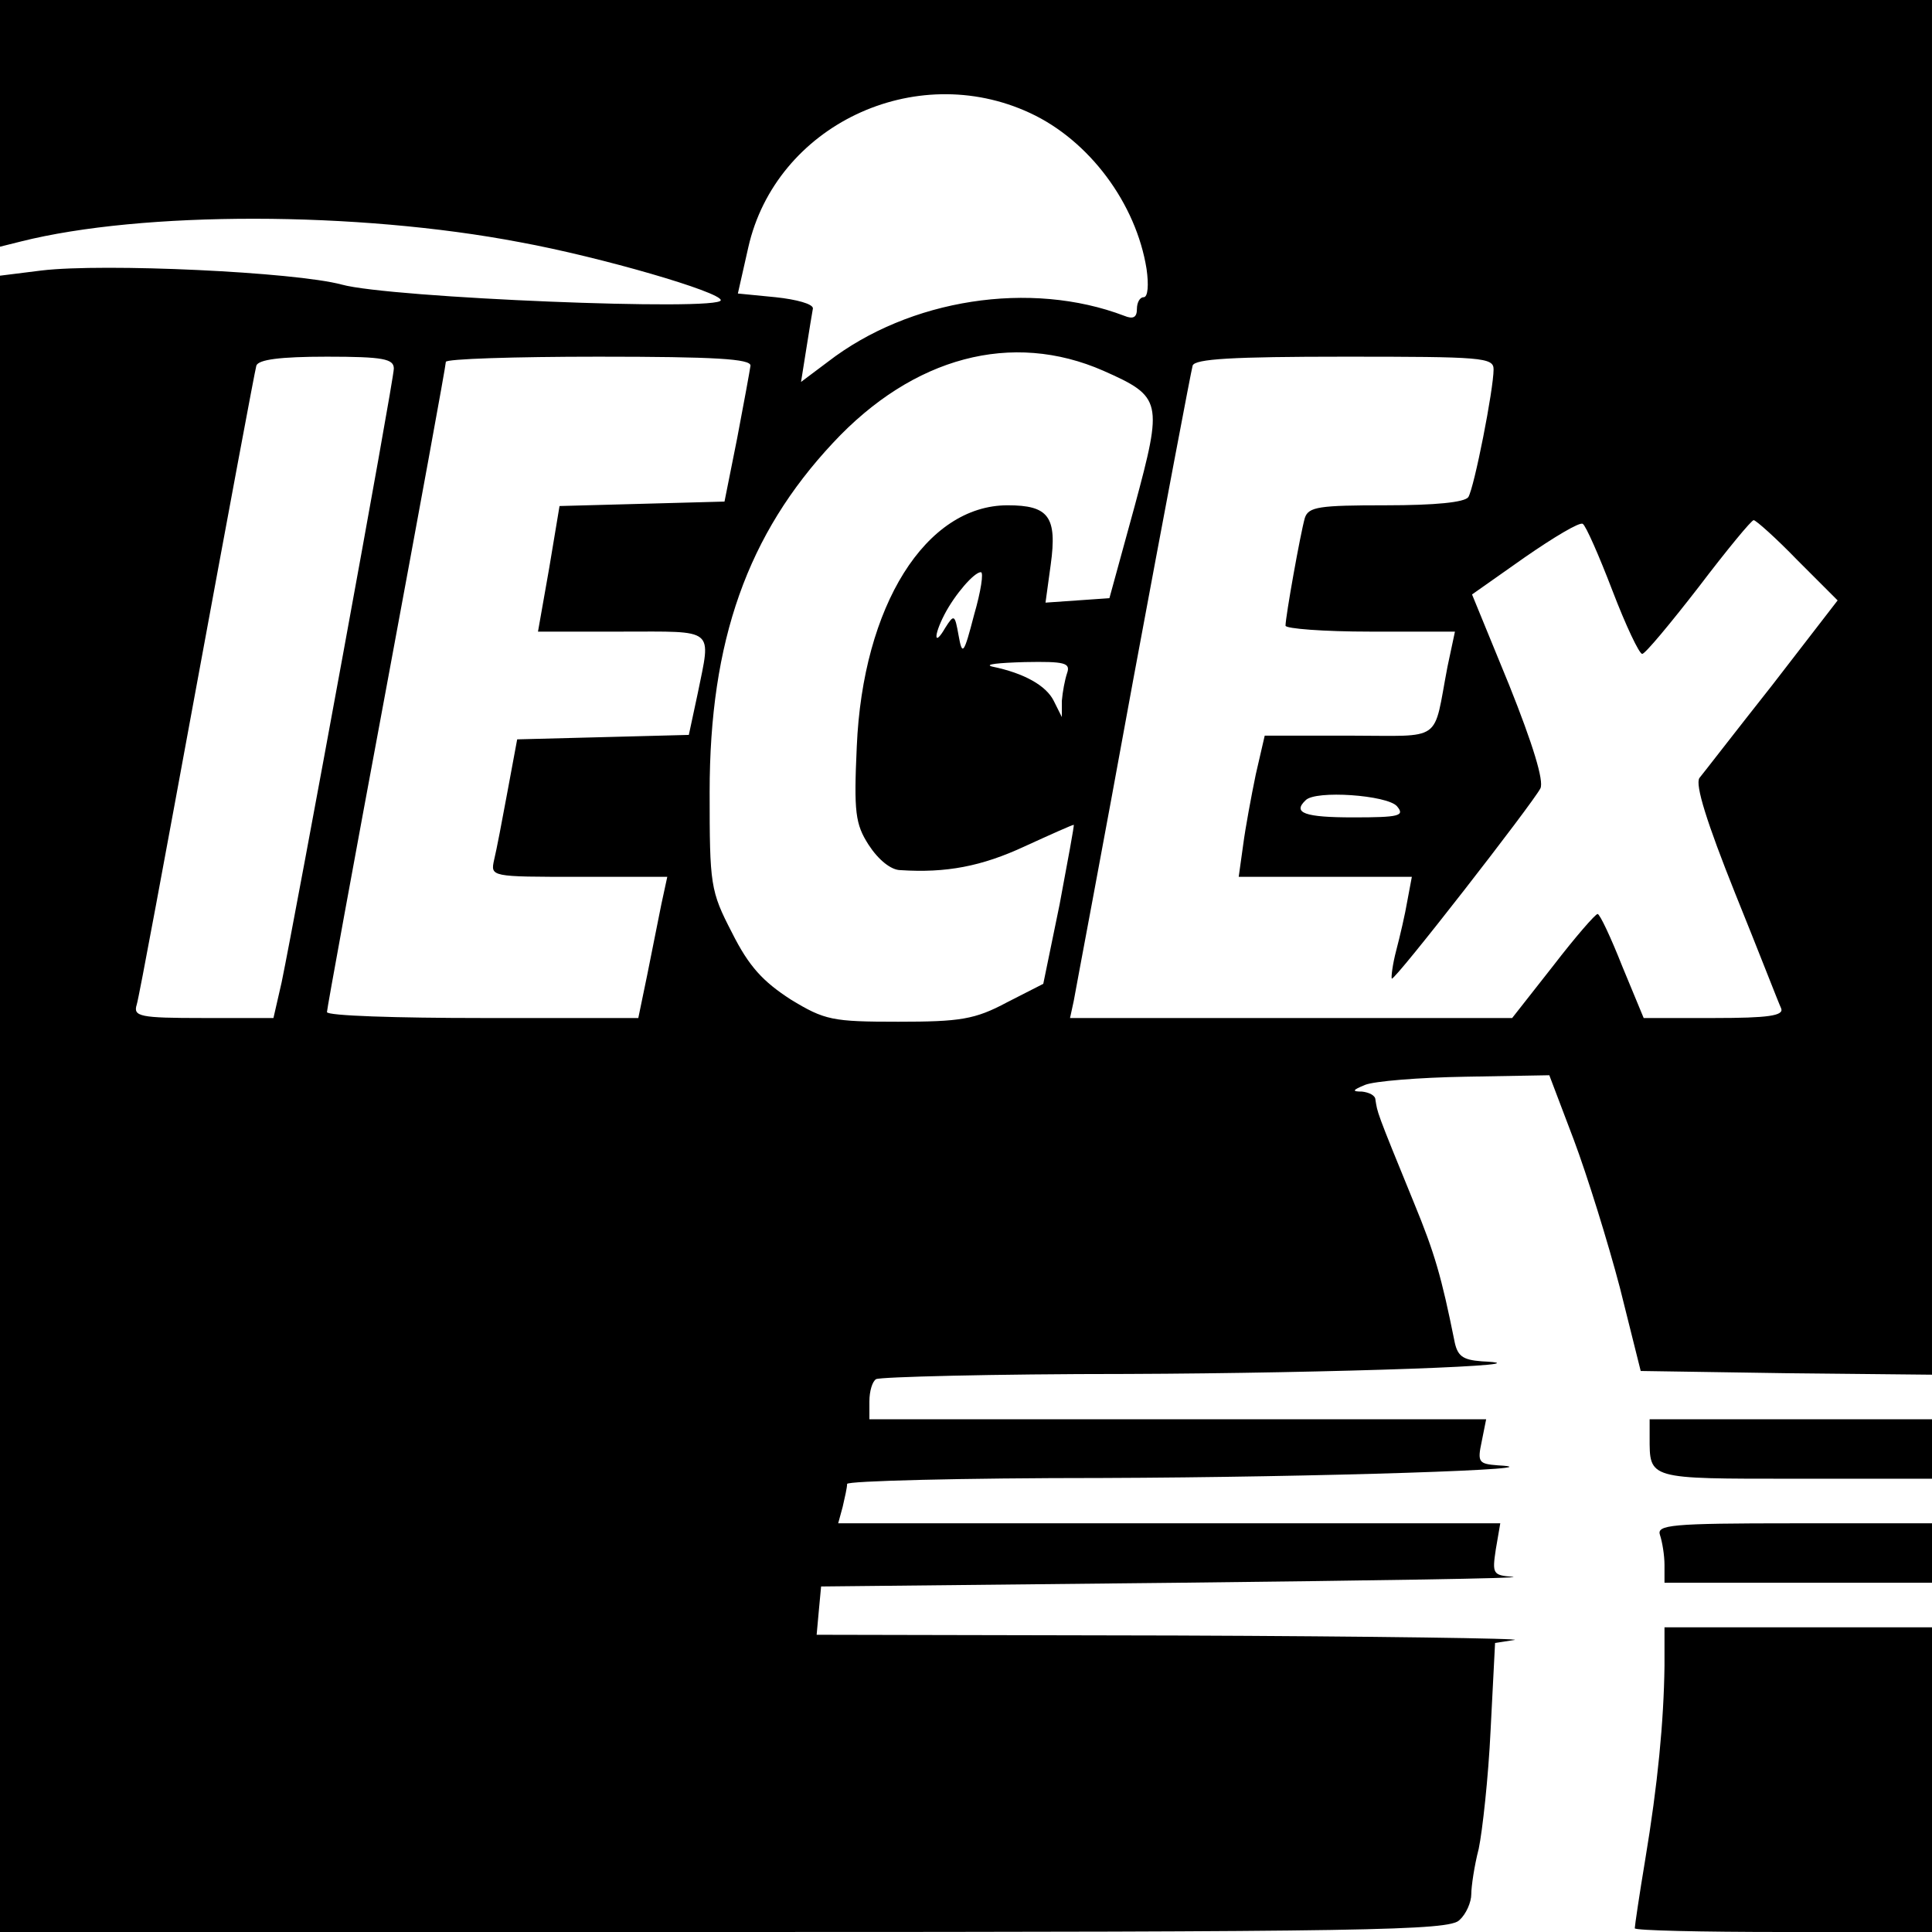
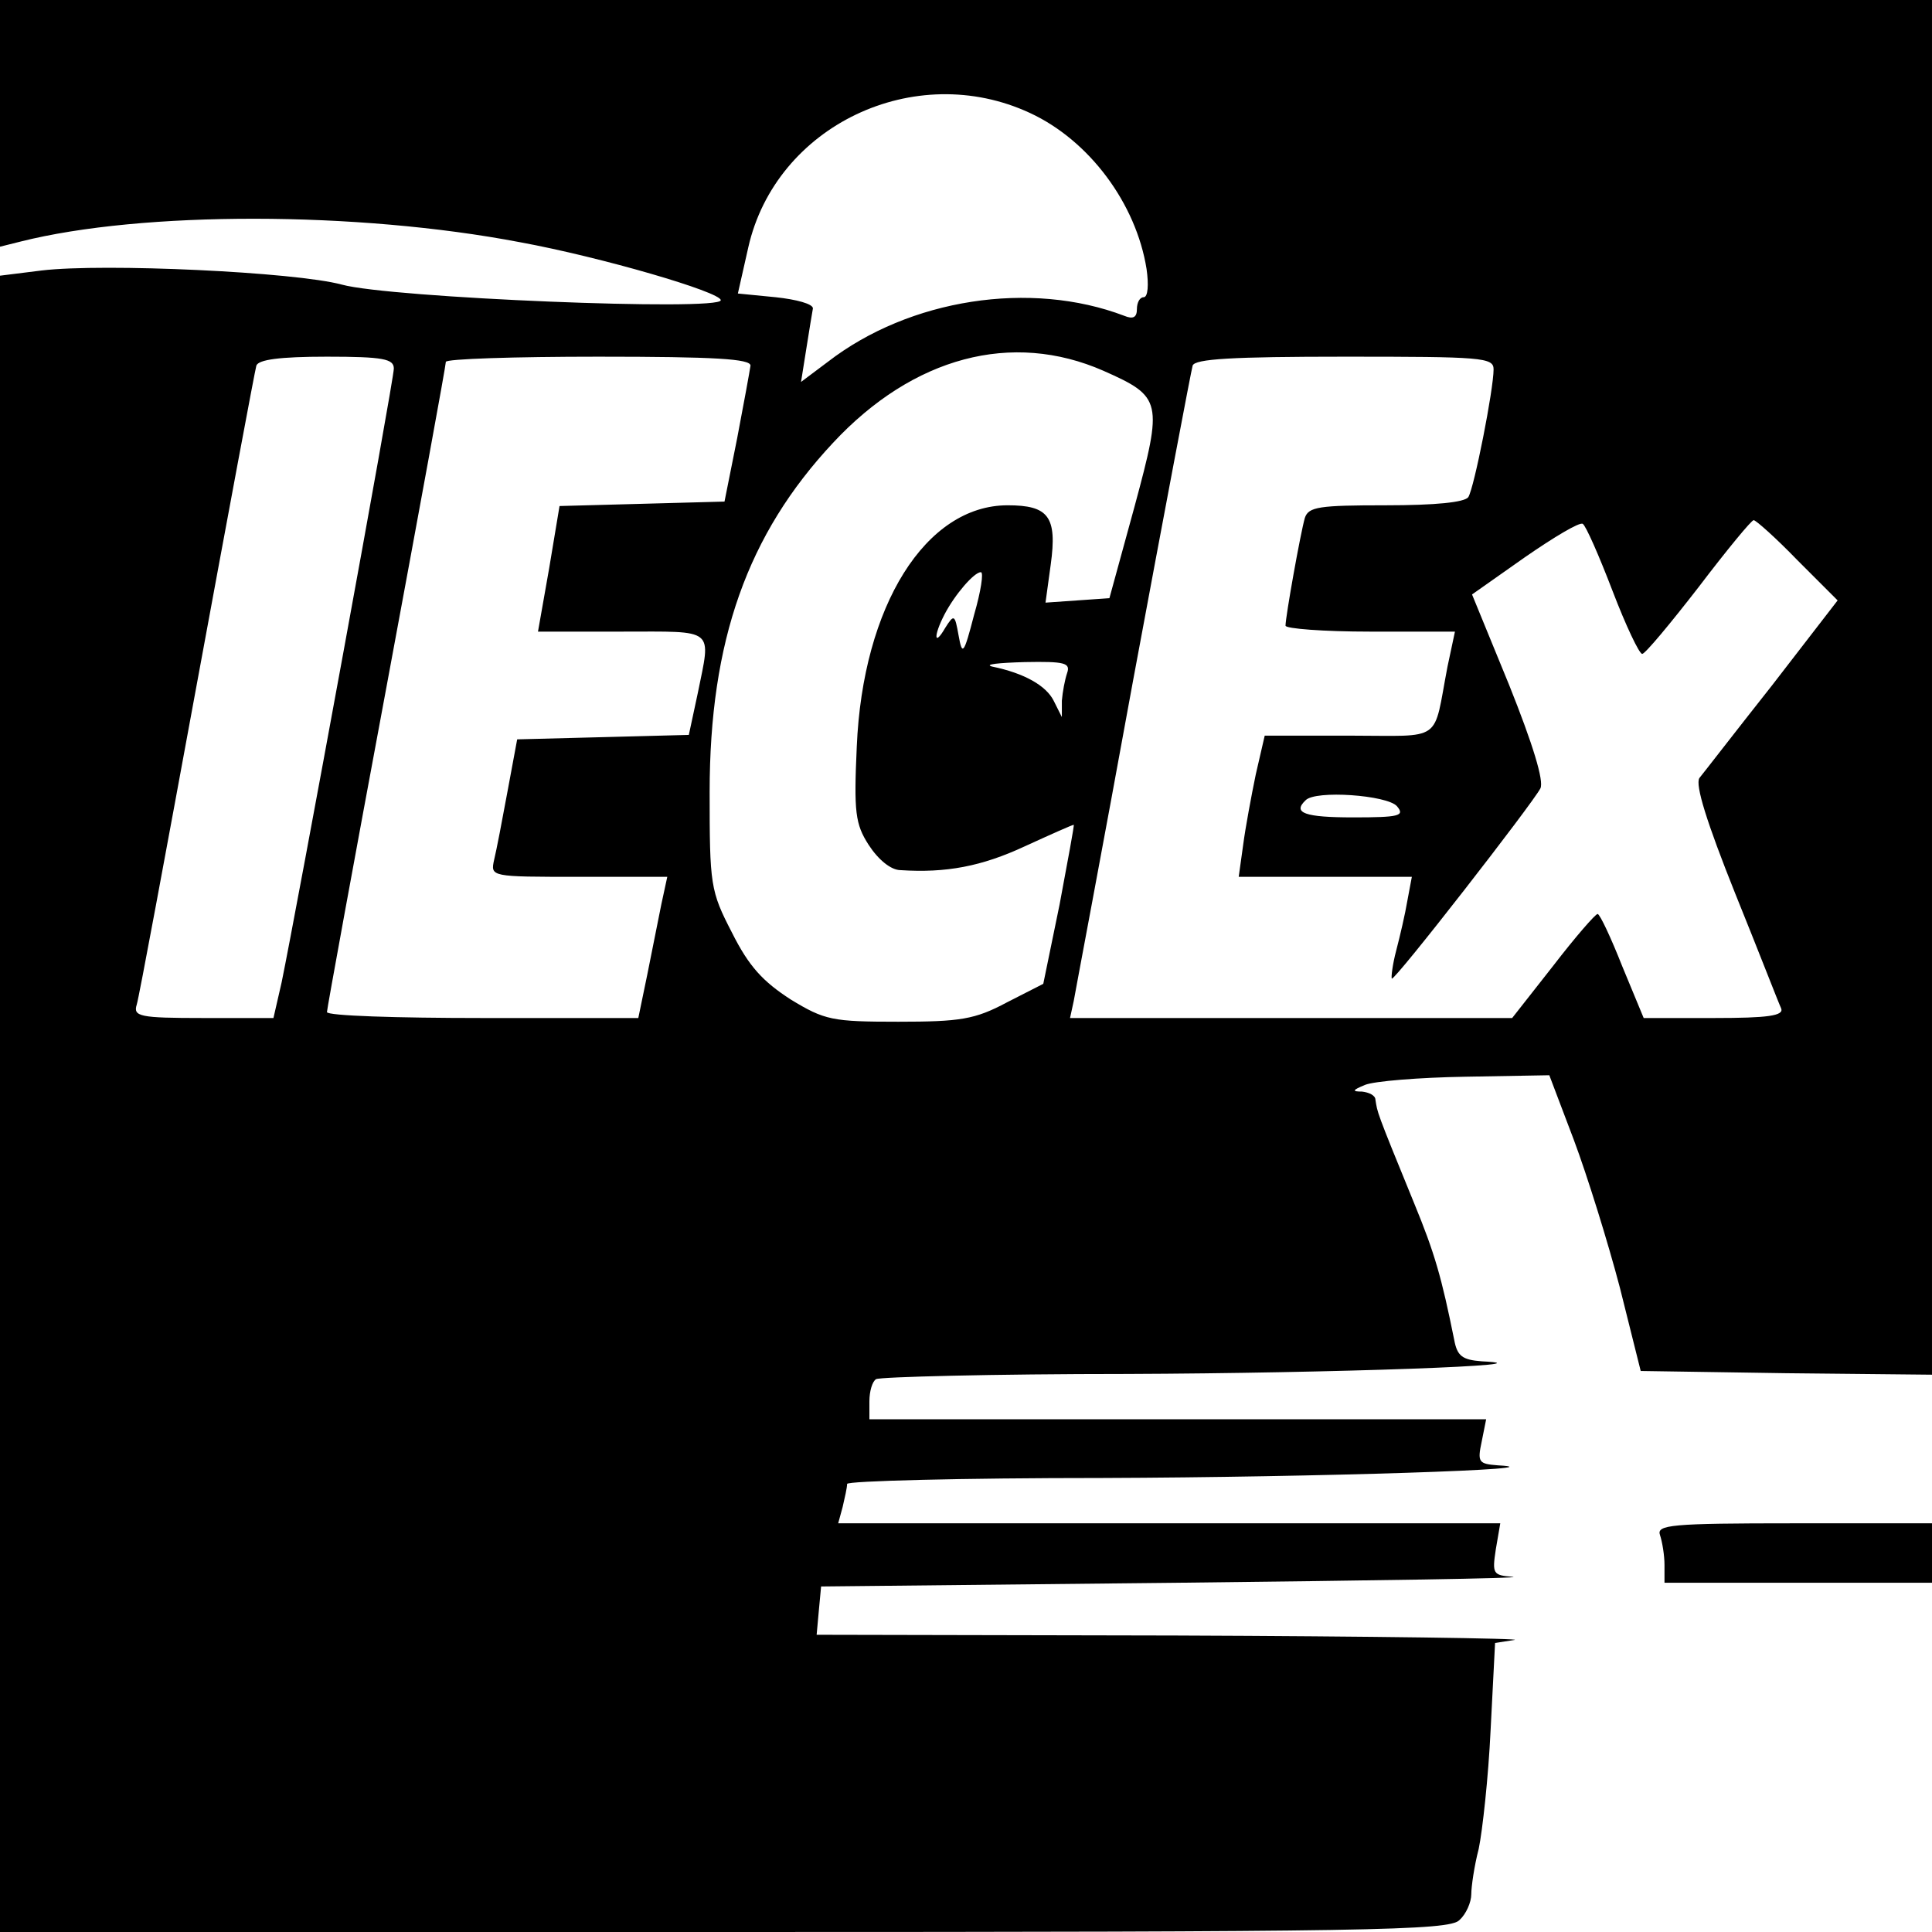
<svg xmlns="http://www.w3.org/2000/svg" version="1.0" width="260pt" height="260pt" viewBox="0 0 260 260" preserveAspectRatio="xMidYMid meet">
  <g transform="translate(0,260) scale(0.1,-0.1)" fill="#000000" stroke="none">
    <path d="M0 2434 l0 -166 28 7 c163 41 452 41 672 -1 109 -20 270 -67 270 -78 0 -15 -445 3 -510 21 -63 17 -320 29 -404 19 l-56 -7 0 -1115 0 -1114 974 0 c873 0 976 2 990 16 9 8 16 24 16 35 0 10 4 38 10 61 5 24 13 96 16 160 l6 117 26 4 c15 2 -190 5 -456 6 l-483 1 3 33 3 32 480 5 c264 3 467 6 451 8 -27 2 -28 4 -23 37 l6 35 -446 0 -445 0 6 22 c3 13 6 26 6 31 0 4 154 8 343 8 292 1 624 12 533 17 -26 2 -28 4 -22 32 l6 30 -415 0 -415 0 0 24 c0 14 4 27 9 30 5 3 157 7 338 7 278 1 580 12 477 17 -26 2 -33 7 -37 29 -17 84 -26 116 -54 184 -52 127 -49 121 -52 139 0 6 -9 10 -18 11 -14 0 -13 2 4 9 12 5 73 10 135 11 l113 2 33 -87 c18 -48 46 -138 62 -199 l28 -112 196 -3 196 -2 0 925 0 925 -1300 0 -1300 0 0 -166z m1386 14 c80 -37 143 -122 157 -210 3 -21 2 -38 -4 -38 -5 0 -9 -7 -9 -16 0 -11 -5 -14 -17 -9 -126 48 -289 23 -399 -62 l-36 -27 7 44 c4 25 8 50 9 55 0 6 -22 12 -50 15 l-51 5 14 62 c37 164 224 253 379 181z m99 -347 c79 -35 80 -41 42 -182 l-34 -124 -43 -3 -43 -3 7 51 c9 65 -3 80 -58 80 -110 0 -195 -135 -203 -325 -4 -88 -2 -104 16 -132 13 -20 30 -34 43 -34 61 -4 109 5 167 32 35 16 64 29 66 29 1 0 -8 -48 -19 -107 l-22 -107 -49 -25 c-43 -23 -63 -26 -146 -26 -89 0 -99 2 -145 30 -37 24 -56 44 -79 90 -29 56 -30 64 -30 189 0 204 51 347 166 470 108 116 241 151 364 97z m-955 3 c0 -16 -132 -734 -151 -826 l-11 -48 -95 0 c-85 0 -94 2 -89 18 3 9 39 204 81 432 42 228 78 421 80 428 3 8 31 12 95 12 76 0 90 -3 90 -16z m480 4 c-1 -7 -9 -51 -18 -98 l-17 -85 -111 -3 -111 -3 -14 -84 -15 -85 113 0 c127 0 120 6 102 -83 l-12 -56 -115 -3 -116 -3 -13 -70 c-7 -38 -15 -80 -18 -92 -5 -23 -5 -23 114 -23 l119 0 -8 -37 c-4 -21 -13 -64 -19 -95 l-12 -58 -210 0 c-115 0 -209 3 -209 8 0 4 36 201 80 437 44 237 80 433 80 438 0 4 92 7 205 7 158 0 205 -3 205 -12z m1000 -5 c0 -27 -26 -159 -34 -172 -5 -7 -44 -11 -111 -11 -90 0 -104 -2 -109 -17 -6 -21 -26 -133 -26 -145 0 -4 51 -8 114 -8 l114 0 -10 -47 c-20 -104 -4 -93 -132 -93 l-114 0 -12 -52 c-6 -29 -14 -72 -17 -95 l-6 -43 116 0 117 0 -6 -32 c-3 -18 -10 -48 -15 -67 -5 -19 -7 -36 -6 -38 4 -3 189 235 200 256 5 10 -10 59 -42 139 l-50 122 71 50 c39 27 74 48 78 45 4 -2 22 -43 40 -90 18 -47 36 -85 40 -85 4 0 38 41 76 90 38 50 71 90 74 90 3 0 30 -24 59 -54 l54 -54 -88 -114 c-49 -62 -93 -119 -98 -125 -6 -9 10 -60 48 -155 32 -79 59 -149 62 -155 4 -10 -18 -13 -90 -13 l-95 0 -29 70 c-15 38 -30 70 -33 70 -3 0 -30 -31 -60 -70 l-55 -70 -297 0 -298 0 5 23 c2 12 39 207 80 432 42 226 78 416 80 423 3 9 53 12 205 12 184 0 200 -1 200 -17z m-699 -330 c-14 -54 -16 -56 -21 -28 -5 28 -6 29 -18 10 -15 -26 -16 -11 -1 18 14 27 40 57 49 57 4 0 0 -26 -9 -57z m125 -79 c-3 -9 -6 -25 -7 -37 l0 -22 -11 22 c-10 20 -39 37 -83 46 -11 3 9 5 44 6 54 1 62 -1 57 -15z m444 -179 c11 -13 3 -15 -59 -15 -65 0 -82 6 -64 23 13 14 110 7 123 -8z" />
-     <path d="M2220 666 c0 -57 -3 -56 196 -56 l184 0 0 40 0 40 -190 0 -190 0 0 -24z" />
    <path d="M2234 534 c3 -9 6 -27 6 -40 l0 -24 180 0 180 0 0 40 0 40 -186 0 c-166 0 -185 -2 -180 -16z" />
-     <path d="M2240 358 c-1 -75 -9 -159 -26 -261 -8 -48 -14 -89 -14 -92 0 -3 90 -5 200 -5 l200 0 0 205 0 205 -180 0 -180 0 0 -52z" />
  </g>
</svg>